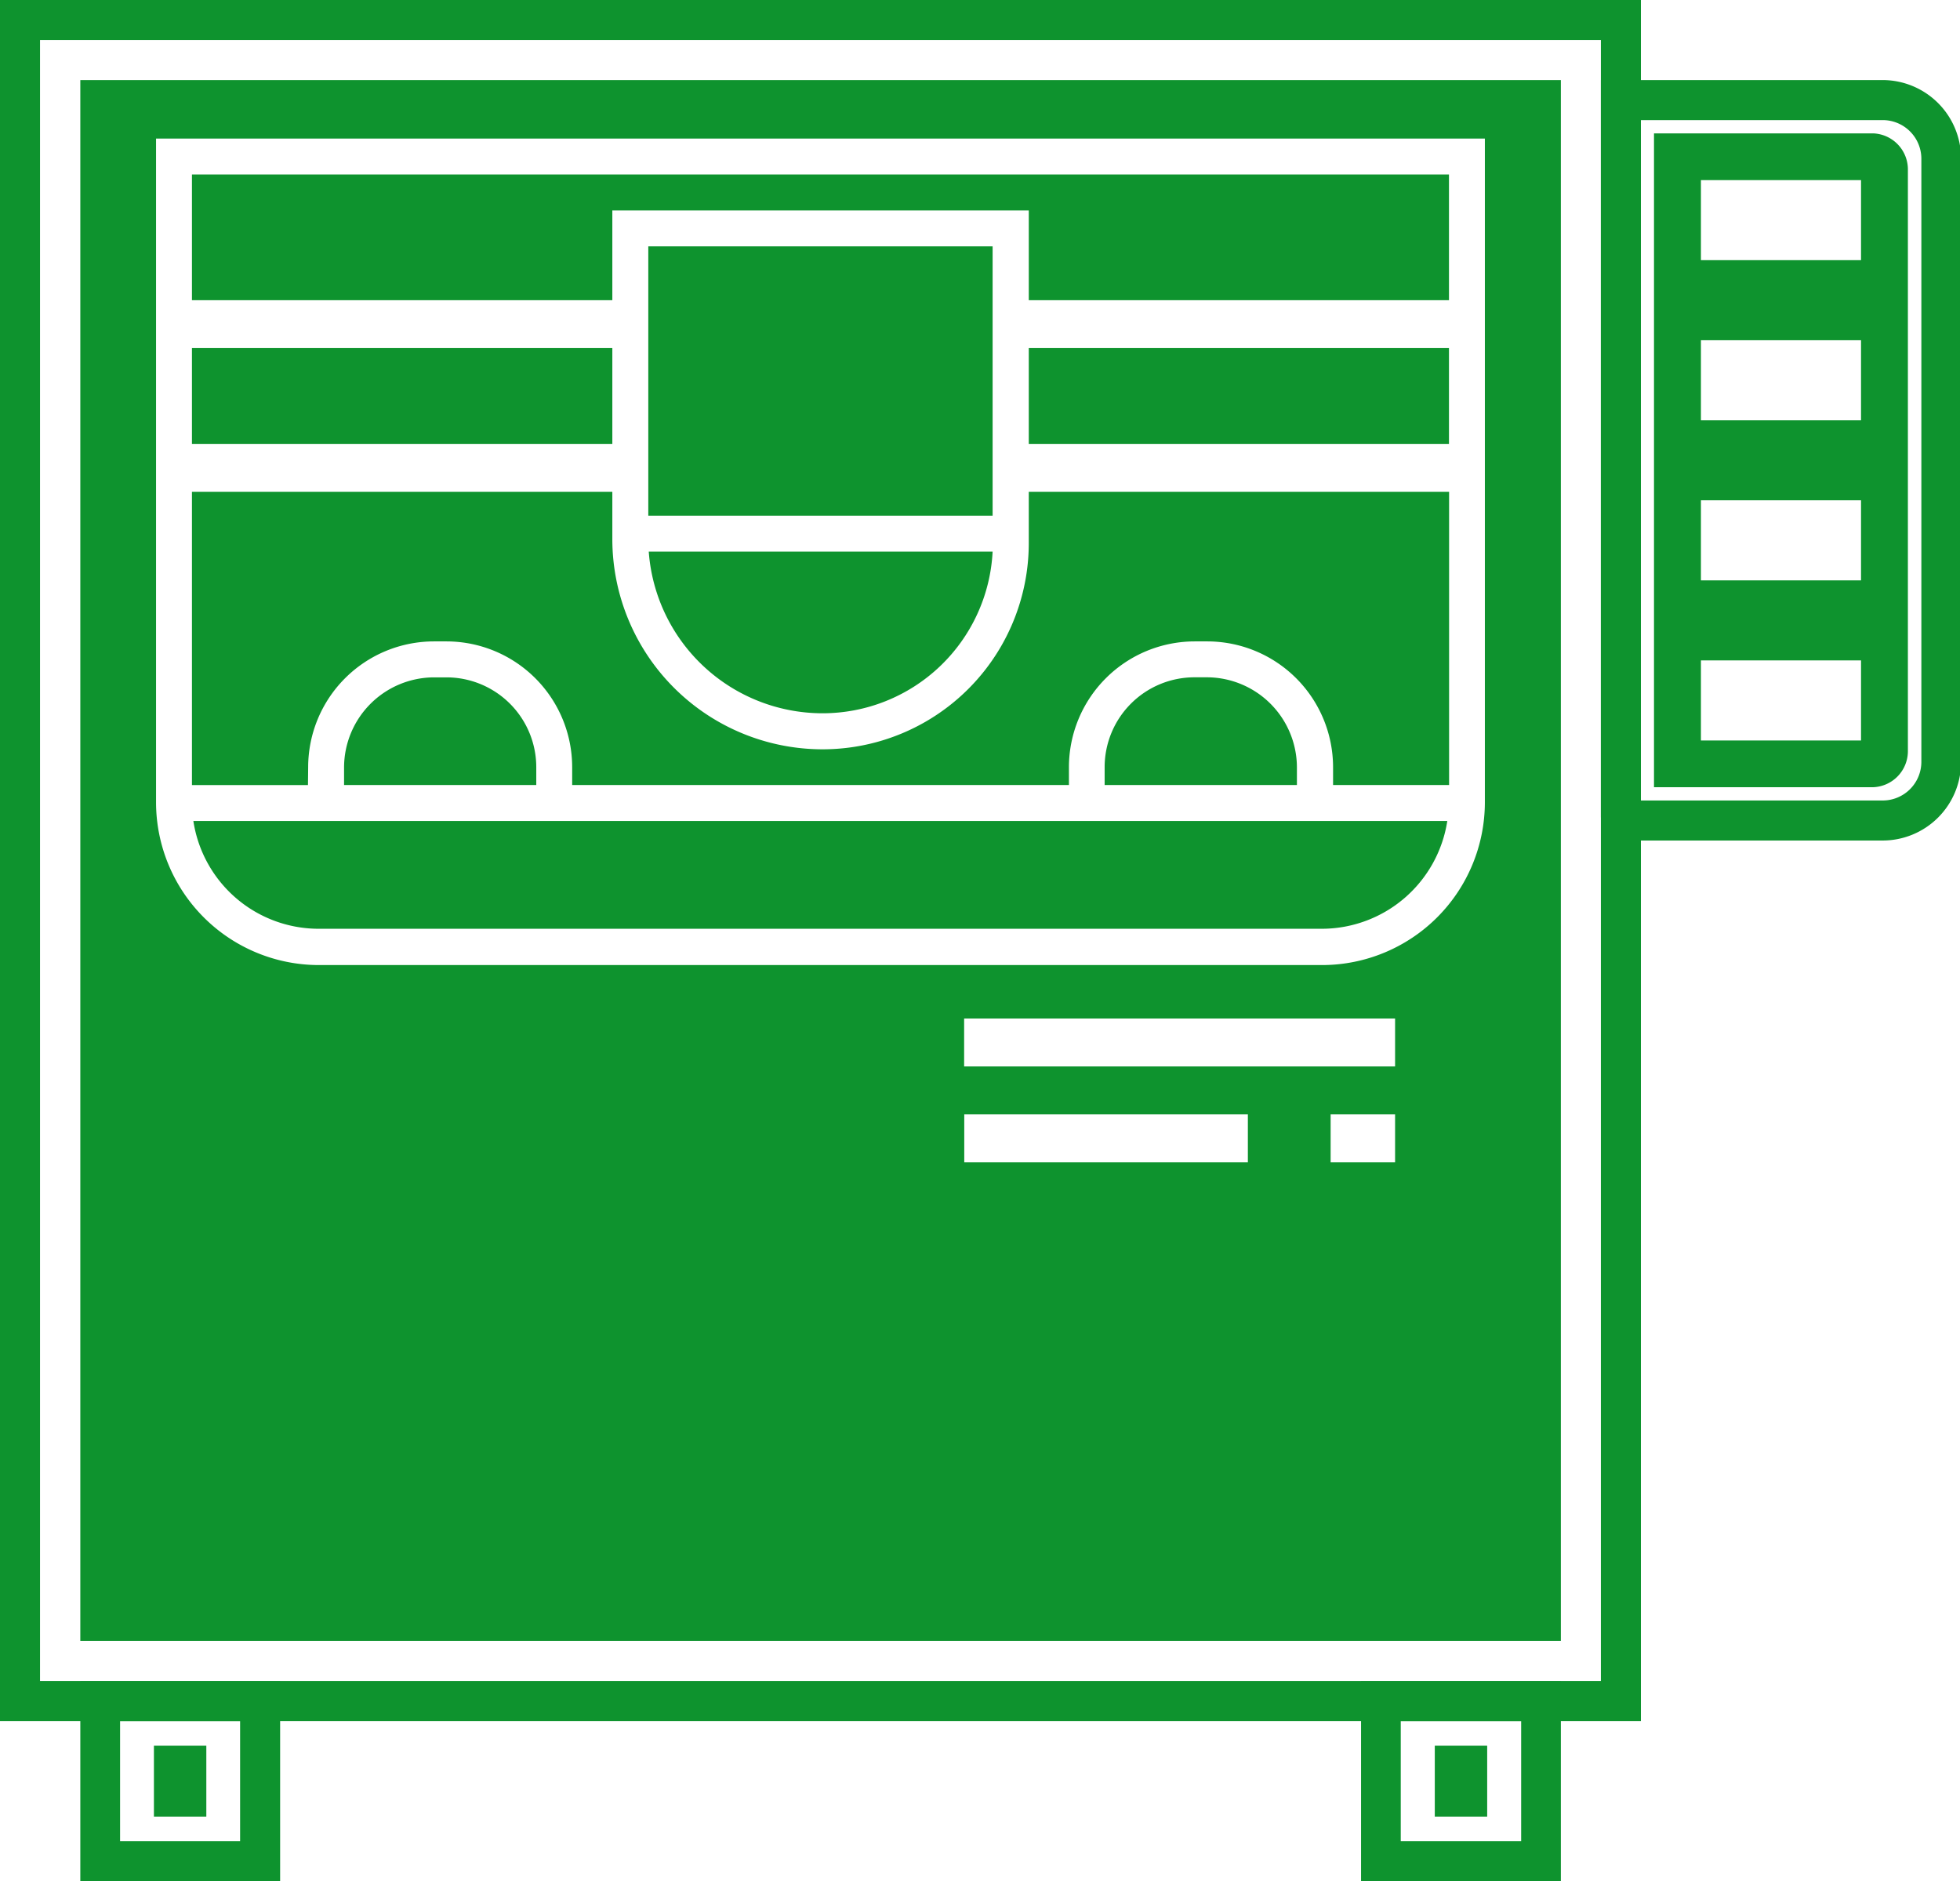
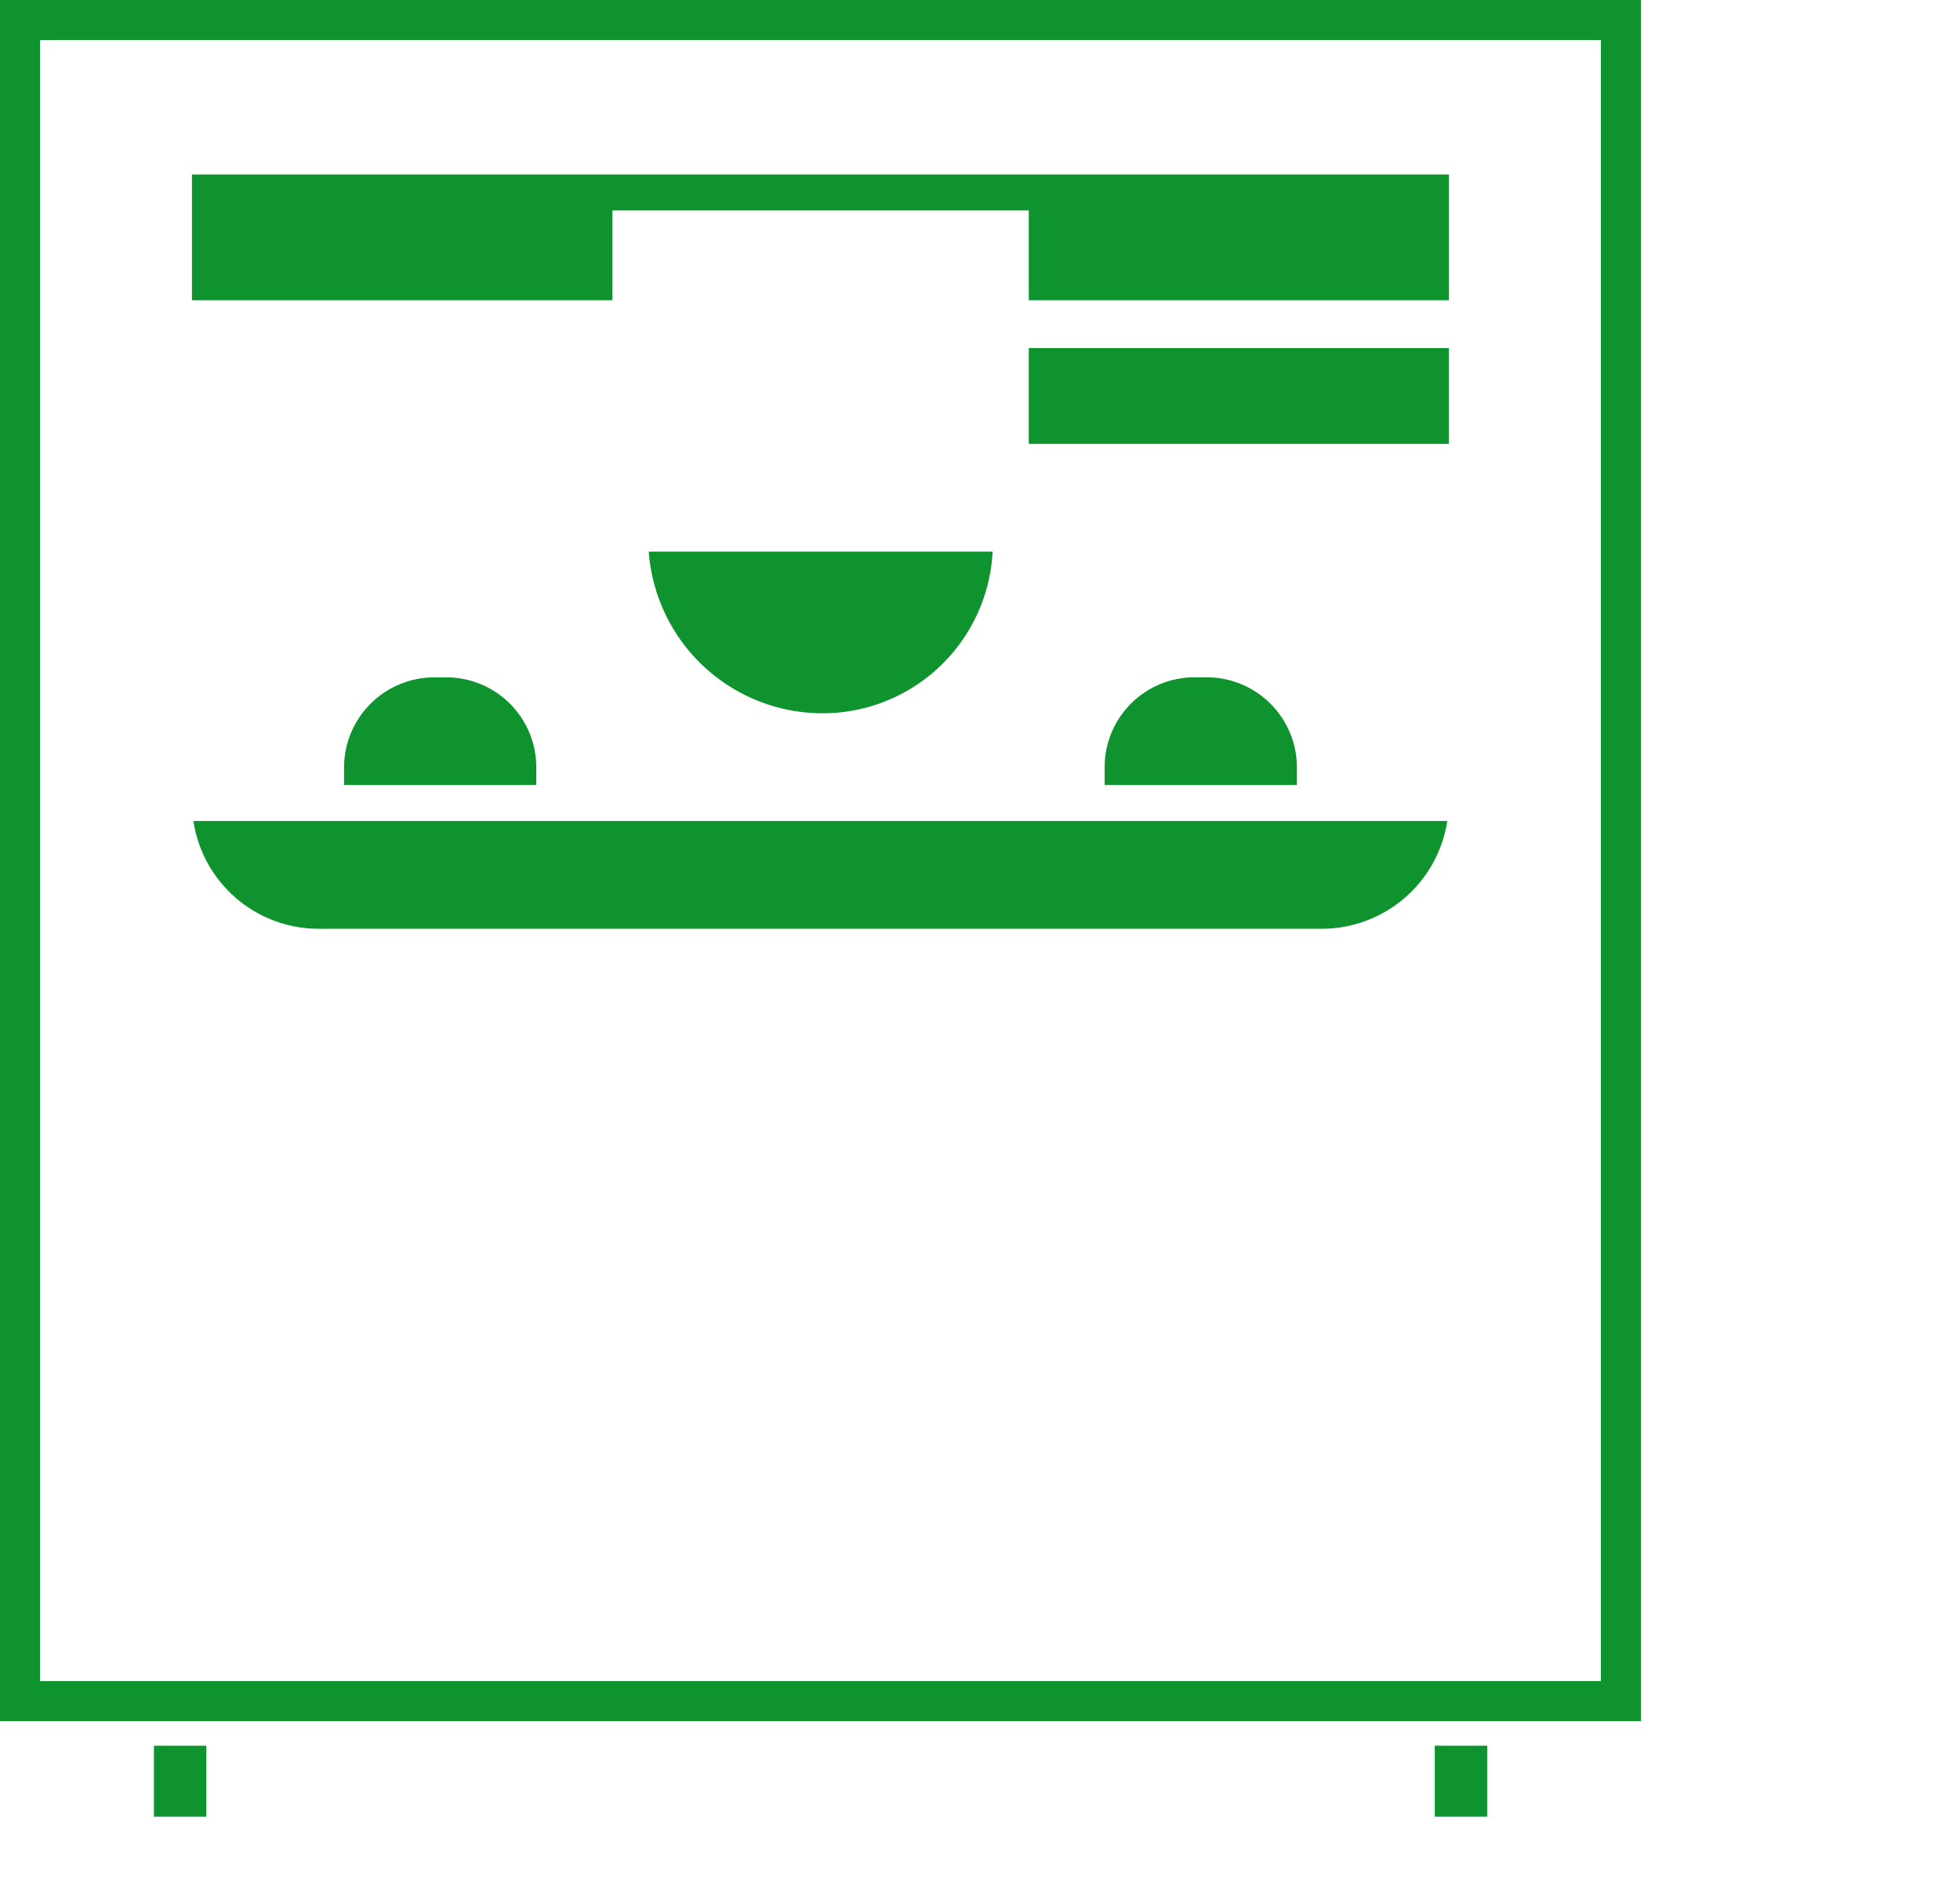
<svg xmlns="http://www.w3.org/2000/svg" t="1767948602402" class="icon" viewBox="0 0 1067 1024" version="1.1" p-id="10641" width="208.398" height="200">
  <path d="M0 0v936.874h893.294V0z m871.504 915.084H21.79V21.79h849.713z" fill="#0e932e" p-id="10642" />
-   <path d="M152.496 1024h-108.776v-108.776h108.776z m-87.126-21.79h65.336V936.874H65.371zM849.713 1024h-108.776v-108.776h108.776z m-87.161-21.79H828.099V936.874h-65.546zM1024.912 457.524h-151.584l-1.825-12.702V43.58h153.409a42.738 42.738 0 0 1 42.668 42.668v328.678a42.703 42.703 0 0 1-42.668 42.598z m-131.619-21.79h131.619a21.053 21.053 0 0 0 21.053-20.843V86.249a21.053 21.053 0 0 0-21.053-20.878h-131.619z" fill="#0e932e" p-id="10643" />
-   <path d="M1019.719 72.599h-119.302v355.907h119.302a19.65 19.65 0 0 0 18.913-20.036v-315.8a19.65 19.65 0 0 0-18.913-20.071z m-6.597 330.467h-87.161v-43.58h87.161z m0-87.161h-87.161V272.325h87.161z m0-87.126h-87.161V185.199h87.161z m0-87.161h-87.161V98.038h87.161z" fill="#0e932e" p-id="10644" />
  <path d="M706.024 417.558a49.124 49.124 0 0 0-48.914-48.879h-7.018A48.914 48.914 0 0 0 601.354 417.558v9.755h104.67zM560.054 189.48h228.745v52.142h-228.745zM333.345 114.565h226.71v48.844h228.745v-68.423H104.495v68.423H333.345V114.565zM243.061 368.714h-7.018A49.124 49.124 0 0 0 187.305 417.558v9.755H291.94V417.558a48.914 48.914 0 0 0-48.879-48.844zM581.915 446.893H105.267a69.02 69.02 0 0 0 68.143 58.669h546.335a69.195 69.195 0 0 0 68.143-58.669h-205.972z" fill="#0e932e" p-id="10645" />
-   <path d="M43.721 43.58v849.678h805.993V43.58zM679.322 632.653h-154.391v-26.071h154.391z m80.143 0h-35.089v-26.071h35.089z m0-52.142h-234.605V554.405h234.605z m48.879-143.865a88.67 88.67 0 0 1-88.6 88.67H173.515a88.67 88.67 0 0 1-88.564-88.6V75.441h723.393z" fill="#0e932e" p-id="10646" />
-   <path d="M104.495 189.48H333.345v52.142H104.495zM352.924 134.11H540.369V280.711h-187.445z" fill="#0e932e" p-id="10647" />
-   <path d="M167.76 417.558a68.529 68.529 0 0 1 68.423-68.423h7.018A68.494 68.494 0 0 1 311.484 417.558v9.755h270.43V417.558a68.529 68.529 0 0 1 68.423-68.423h7.018a68.529 68.529 0 0 1 68.353 68.423v9.755h63.16V267.693h-228.815v27.896a112.285 112.285 0 0 1-112.285 112.285A114.495 114.495 0 0 1 333.345 293.449v-25.755H104.495v159.655h63.16z" fill="#0e932e" p-id="10648" />
  <path d="M447.735 388.259A92.705 92.705 0 0 0 540.369 300.256h-187.199a94.916 94.916 0 0 0 94.565 88.003zM83.792 950.243h28.527v38.598h-28.527zM781.079 950.243h28.527v38.598h-28.527z" fill="#0e932e" p-id="10649" />
</svg>